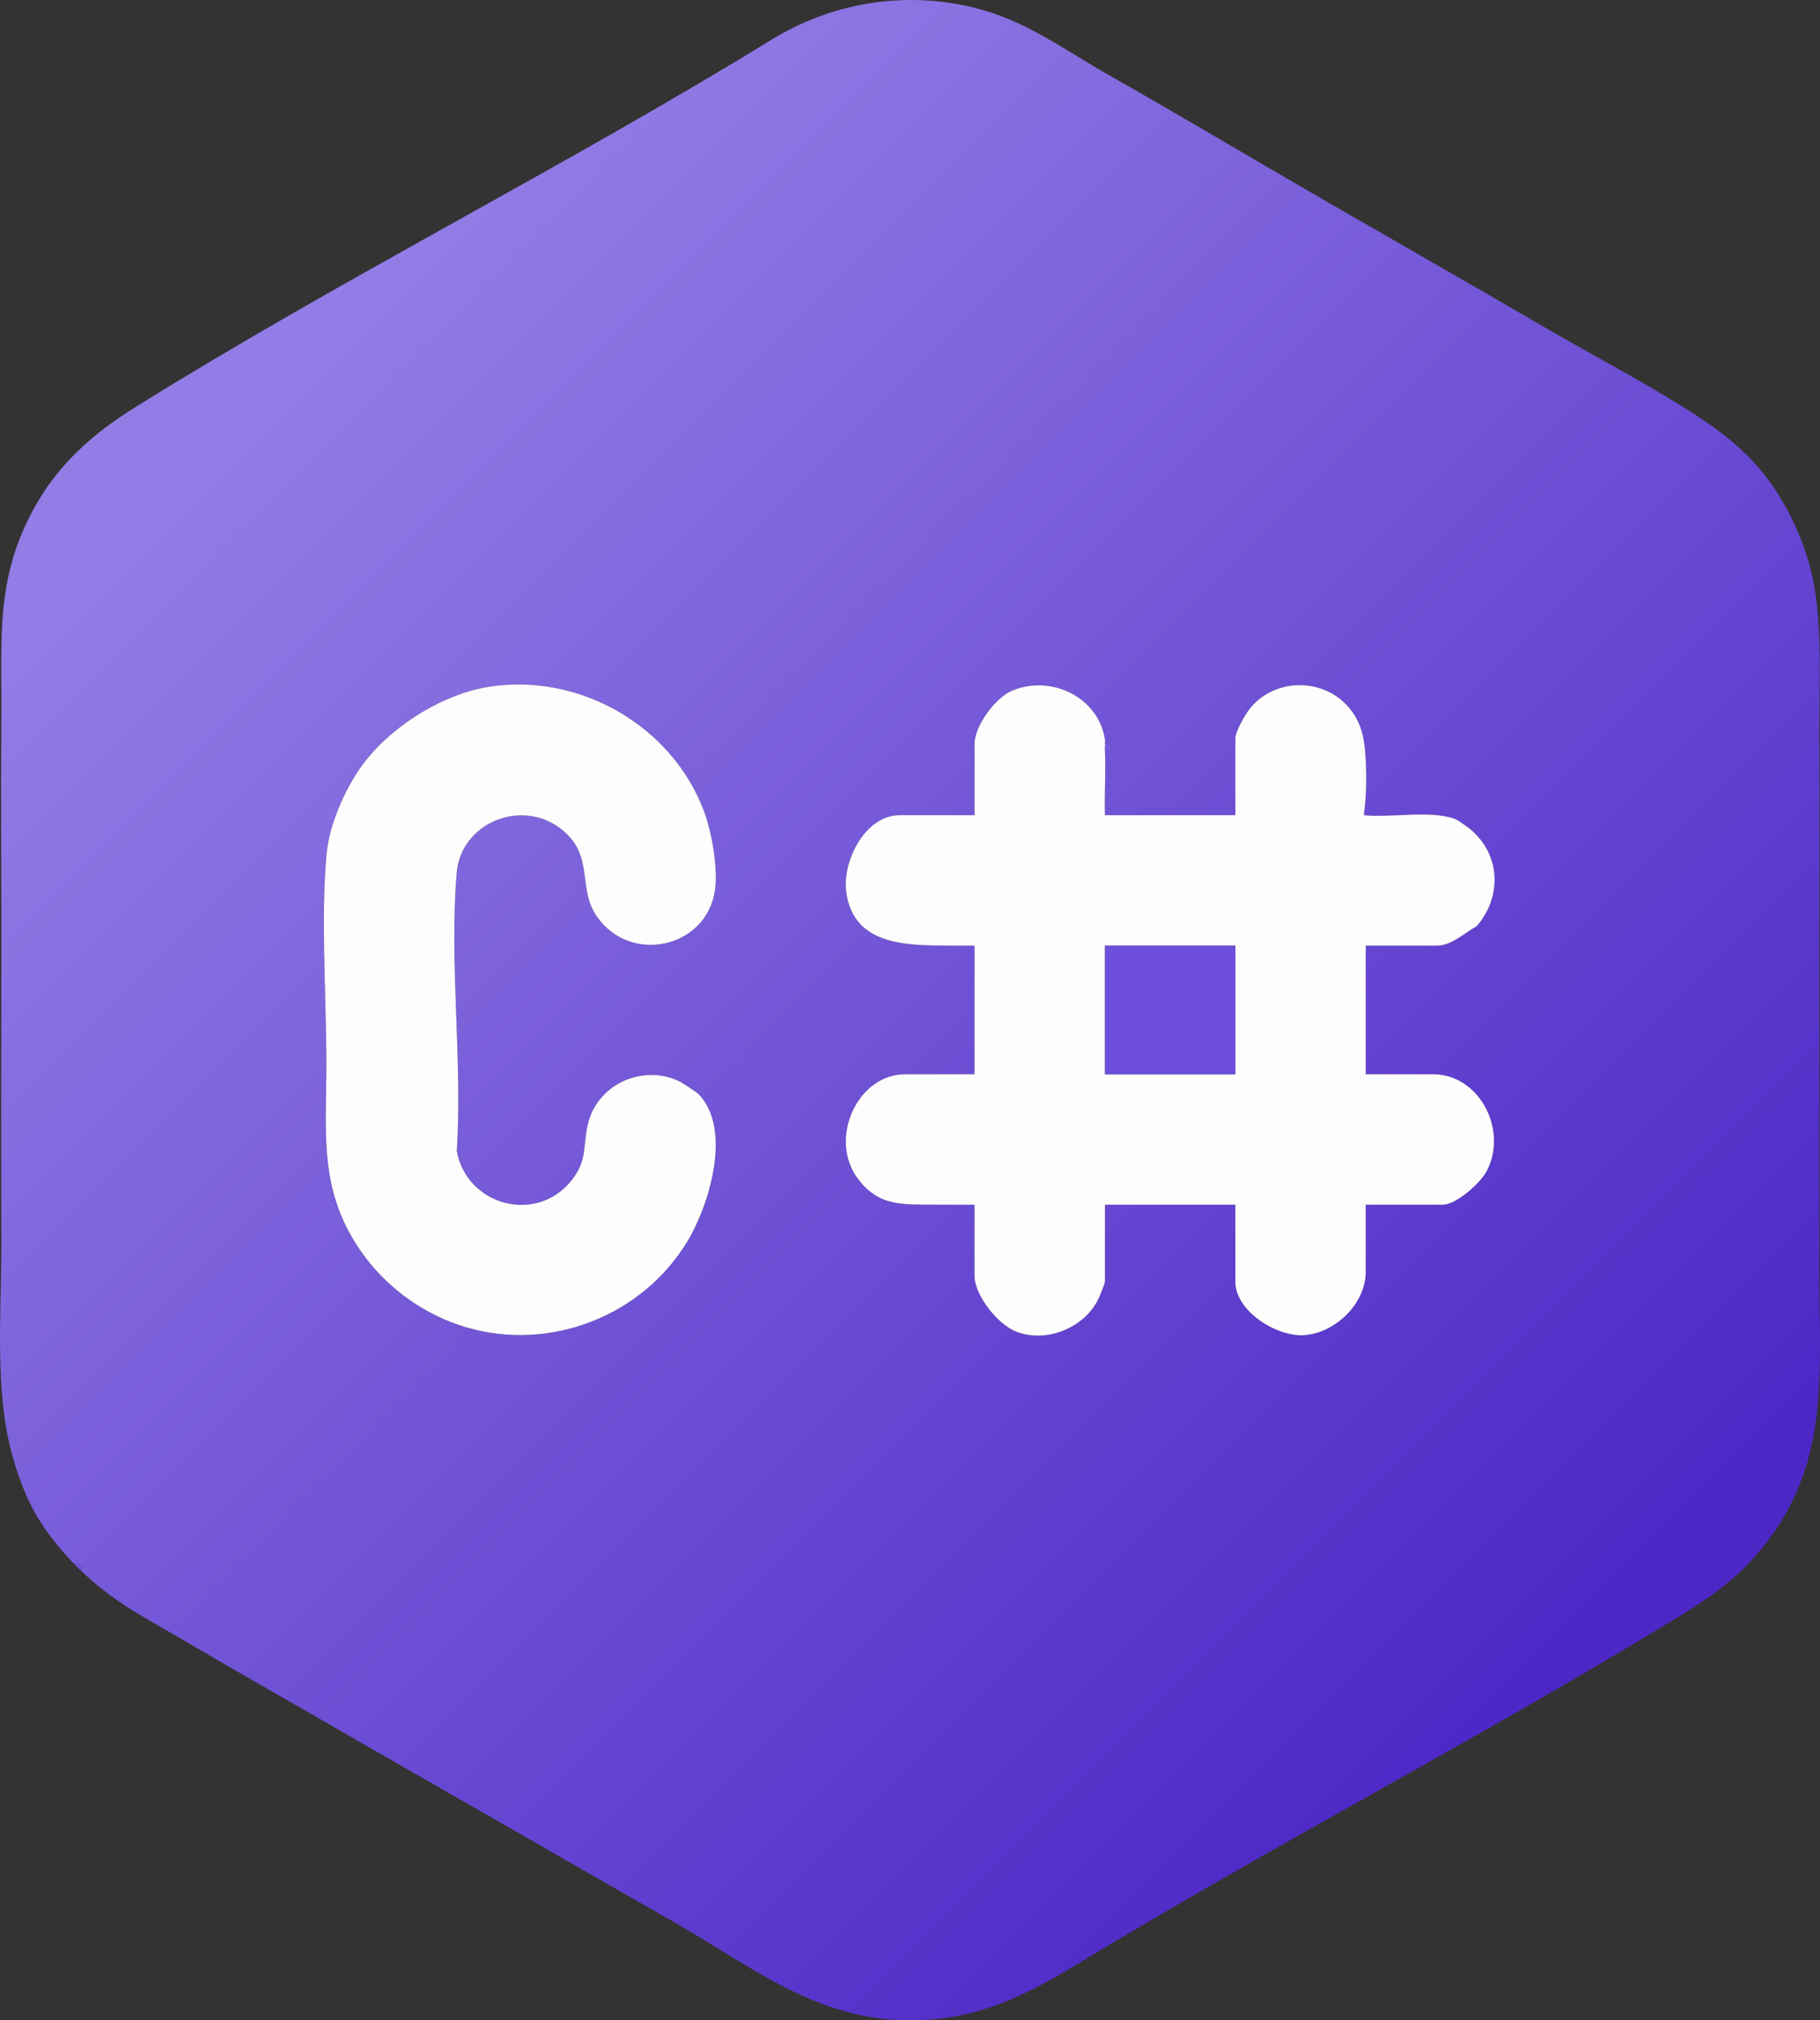
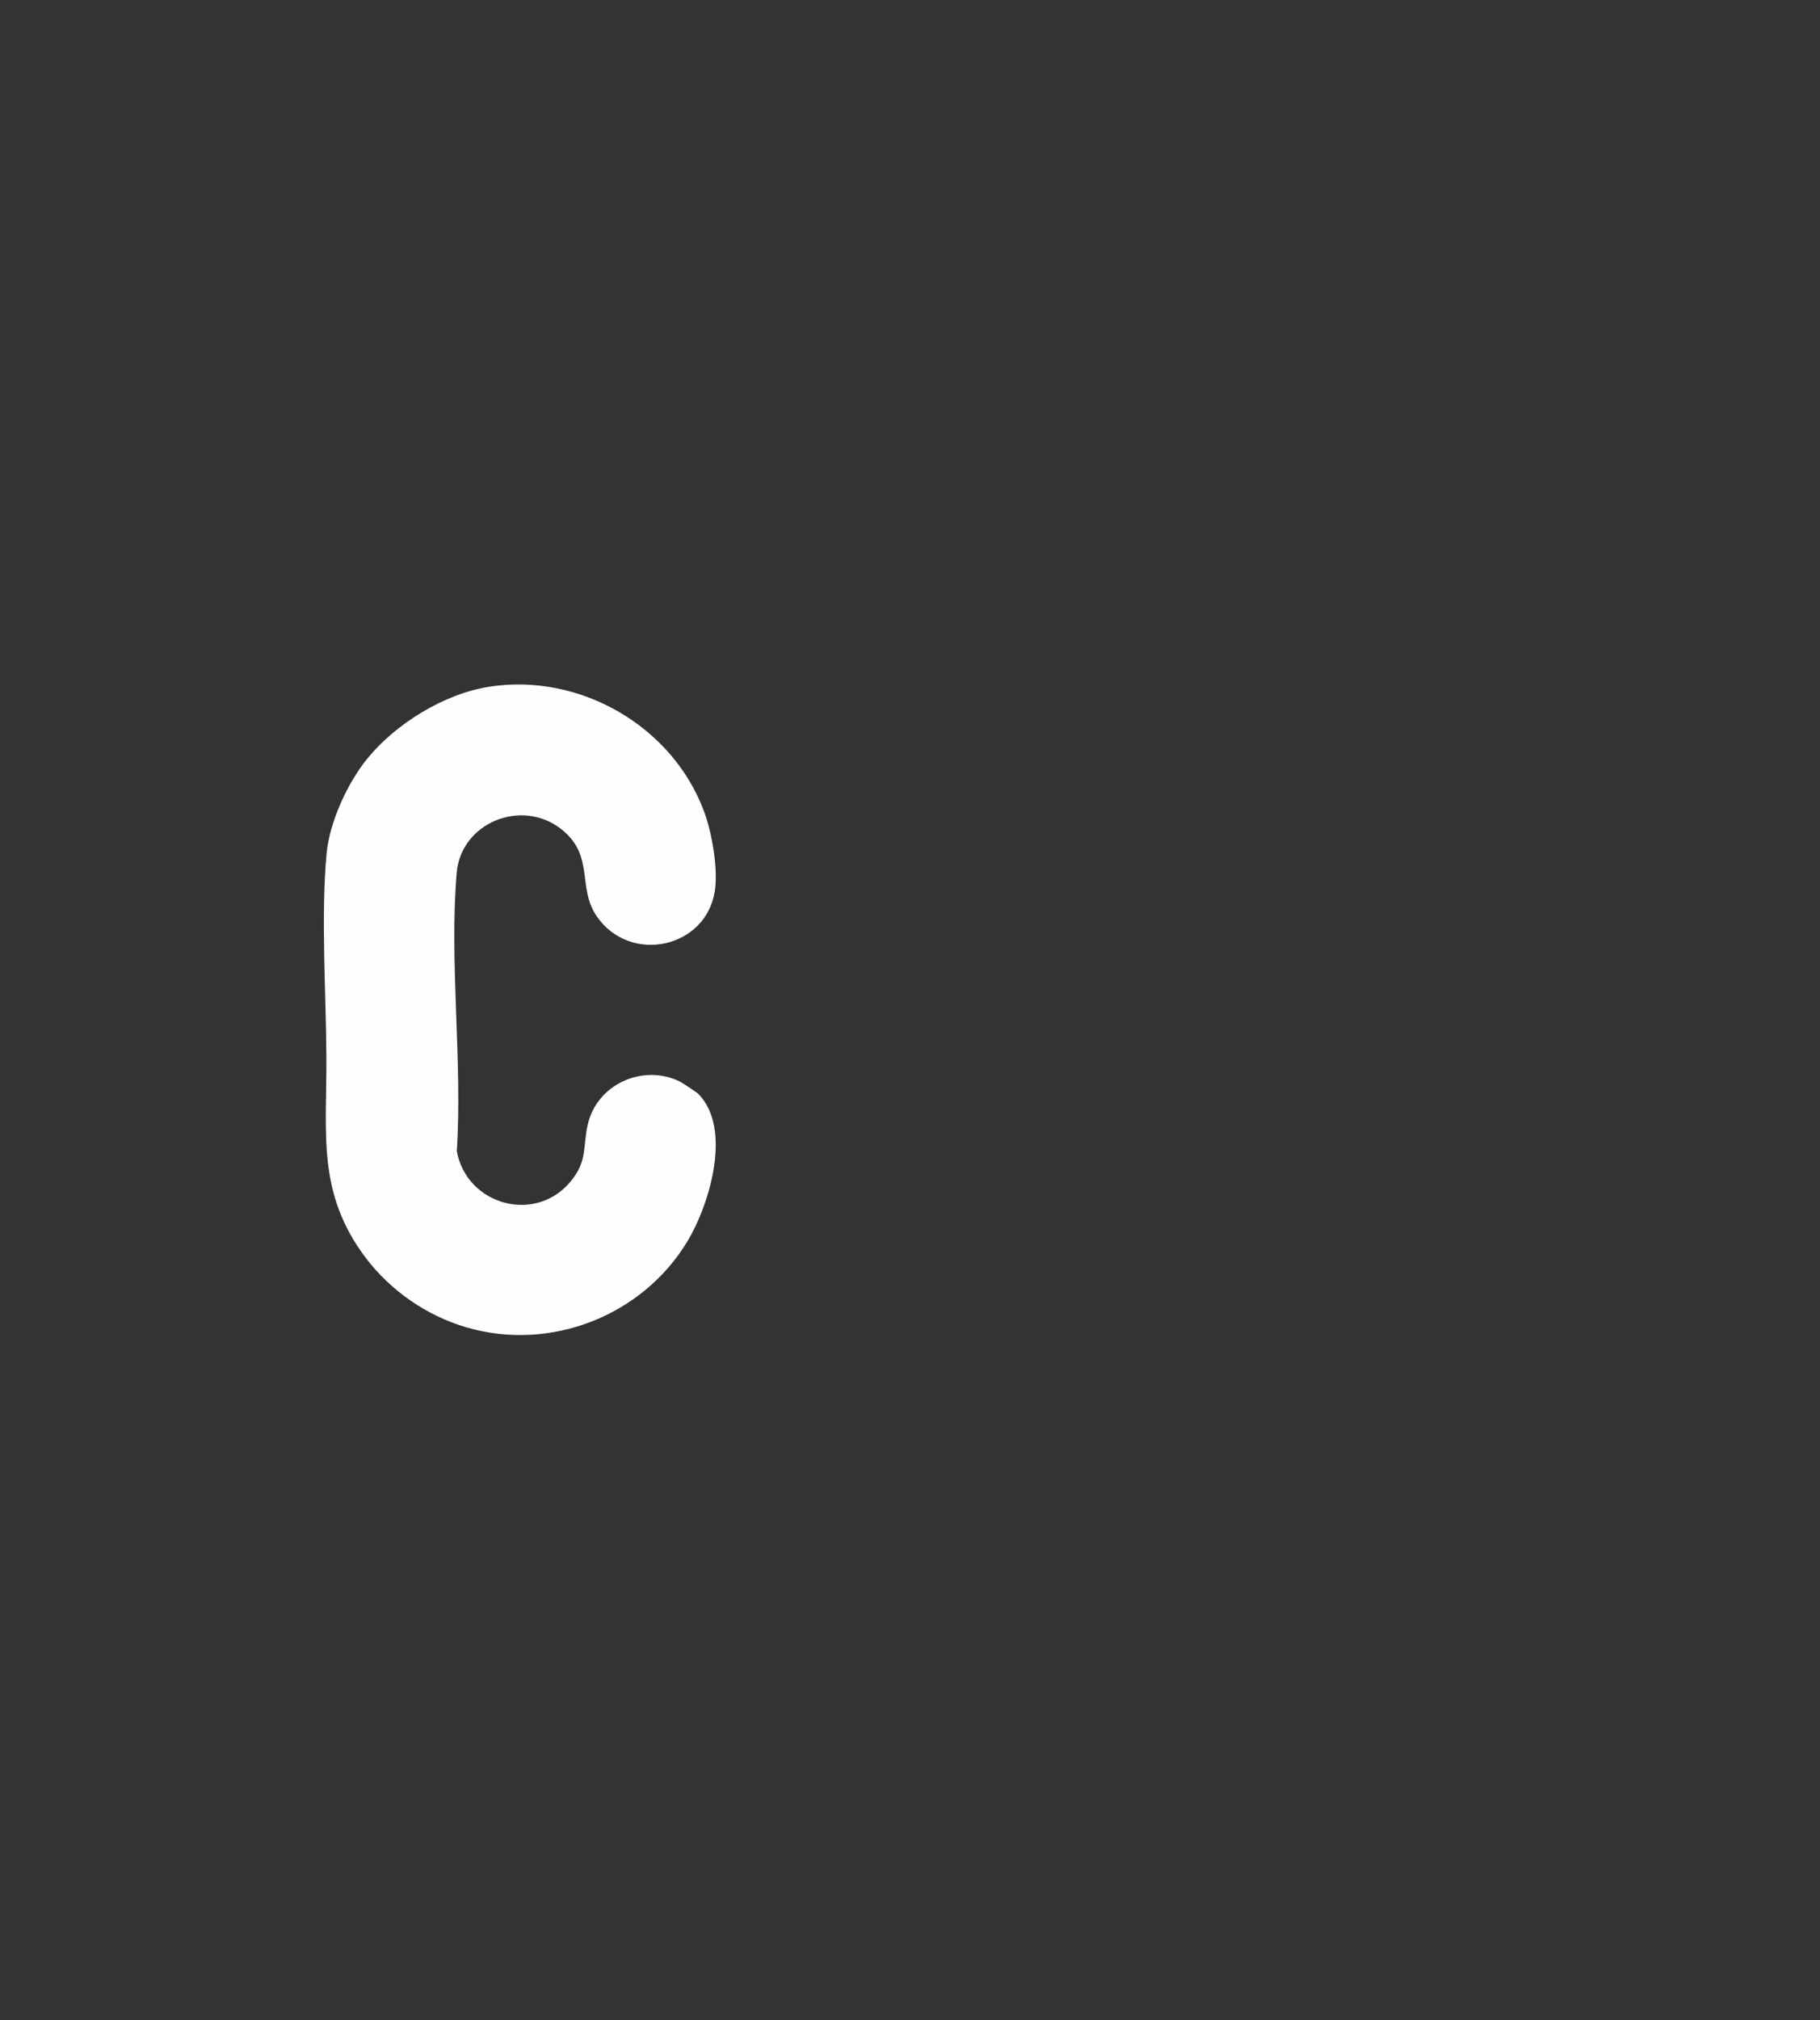
<svg xmlns="http://www.w3.org/2000/svg" id="Layer_2" viewBox="0 0 935.05 1037.34">
  <rect x="0" y="0" width="935.05" height="1037.34" fill="#333333" stroke="none" />
  <defs>
    <linearGradient id="linear-gradient" x1="144.07" y1="194.6" x2="805.25" y2="855.79" gradientUnits="userSpaceOnUse">
      <stop offset="0" stop-color="#927ce5" />
      <stop offset="1" stop-color="#4d27c6" />
    </linearGradient>
  </defs>
  <g id="Layer_1-2">
-     <path d="M934.69,649.55c.21-47.31.06-94.69,0-142-.05-43.32.25-86.69,0-130-.12-21.56,1.1-43.63-1-65-1.65-16.81-5.63-30.89-13-46-13.13-26.94-30.25-41.54-55-57-23.82-14.88-48.79-27.9-73-42-36.71-21.38-74.04-42.71-111-64-37.33-21.5-74.45-43.7-112-65-21.1-11.96-41.31-26.84-65-33.5-36.18-10.16-74.46-4.77-106.67,14.33-107.36,66.07-222.21,123.44-329,190-21.72,13.54-39.46,29.35-51.85,52.15C-2.34,297.42.96,327.27.69,366.55c-.3,42.98.06,86.02,0,129-.07,47.32-.18,94.69,0,142,.14,35.78-3.85,77.01,6,111,6.57,22.68,14.01,35.72,30,53,.32.35.68.66,1,1,3-.38,4.38.94,4,4,17.52,16.79,34.42,24.87,55,37,25.84,15.23,52.05,29.94,78,45,24.92,14.46,50.03,28.63,75,43,31.96,18.39,64,36.72,96,55,45.15,25.8,80.17,56.16,136.49,49.99,25.77-2.82,47.45-13.6,69.18-26.82,101.93-61.86,208.24-116.91,310-179,15.52-9.47,28.74-18.28,40.84-32.16,39.45-45.24,32.24-93.23,32.49-149.01ZM187.69,645.55c-25-33.3-19.77-63.79-20-103-.19-32.18-2.85-73.22.12-104.38,1.53-16.05,10.75-36.22,20.88-48.62,14.76-18.09,39.72-33.45,63-37,46.23-7.05,93.7,20.23,110,64,4.09,10.98,7.36,29.55,5.55,41.05-4.58,29.1-43.04,37.68-60.38,13.27-10.73-15.1-.95-31.53-18.7-45.3-20.33-15.78-51.3-3.09-53.51,22.44-3.94,45.61,3.03,96.83.03,143.04,5.12,27.9,40.92,37.73,58.98,14.97,8.22-10.36,5.69-17.2,8.32-28.68,4.76-20.74,28.42-31.32,47.38-21.98,1.08.53,8.79,5.64,9.32,6.18,17.74,17.92,5.81,57.1-5.58,75.92-23.15,38.25-70.32,56.66-113.42,44.08-20.52-5.99-39.22-18.98-52-36ZM666.7,689.07c-.61.41-1.23.83-1.88,1.24.65-.41,1.27-.83,1.88-1.24.54-.37,1.11-.61,1.62-.89-.5.29-1.08.52-1.62.89ZM736.19,551.55c24.09,0,38.84,29.06,27.5,50-3.28,6.05-15.55,17-22.5,17h-39.5v34.5c0,16.4-15.92,31.66-32,32.5-14,.73-35-12.36-35-27.5v-39.5h-67v39.5c0,1.05-2.86,7.89-3.61,9.39-7.45,14.69-27,22.38-42.39,16.11-9.1-3.71-21-18.44-21-28.5v-36.5c-6.65-.05-13.35.07-20,0-16.66-.18-29.56,1.23-40.44-14.06-14.4-20.23.26-52.94,24.94-52.94h35.5v-66c-4.32-.03-8.68.05-13,0-21.05-.23-49.2.4-52.92-27.59-2.12-15.99,9.81-39.41,27.42-39.41h38.5v-36.5c0-9.47,10.78-23.96,19.48-27.52,19.88-8.14,44.03,3.24,47.52,25.02.1.62-.06,1.35,0,2,3.97.21,4.72,5.08,0,4,.5,10.94-.37,22.05,0,33h67v-39.5c0-3.61,5.47-13.03,8.02-15.98,13.38-15.46,38.22-14.96,50.95,1,6.45,8.09,7.47,16.43,8.02,26.48.49,9.03.28,19.1-1,27.99,13.68,1.49,34.34-2.77,47,2.01,1.2.45,6.2,3.98,7.48,5.02,15.82,12.96,16.73,34.76,3.52,49.98-5.87,3.17-12.86,10-20.5,10h-36.5v66h34.5Z" style="fill:url(#linear-gradient);" />
-     <path d="M41.69,806.55c-1.46-1.4-2.6-2.53-4-4,3-.38,4.38.94,4,4Z" style="fill:#7153dc;" />
    <path d="M361.69,416.55c4.09,10.98,7.36,29.55,5.55,41.05-4.58,29.11-43.04,37.68-60.38,13.27-10.73-15.1-.95-31.53-18.7-45.3-20.33-15.78-51.3-3.09-53.51,22.44-3.94,45.61,3.03,96.83.03,143.04,5.12,27.9,40.92,37.73,58.98,14.97,8.22-10.36,5.69-17.2,8.32-28.68,4.76-20.74,28.42-31.32,47.38-21.98,1.08.53,8.79,5.64,9.32,6.18,17.74,17.92,5.81,57.1-5.58,75.92-23.15,38.25-70.32,56.66-113.42,44.08-20.52-5.99-39.22-18.98-52-36-25-33.3-19.77-63.79-20-103-.19-32.18-2.85-73.22.12-104.38,1.53-16.05,10.75-36.22,20.88-48.62,14.76-18.09,39.72-33.45,63-37,46.23-7.05,93.7,20.23,110,64Z" style="fill:#fdfdfe;" />
-     <path d="M567.69,379.55c.1.62-.06,1.35,0,2,.13,1.31-.06,2.68,0,4,.5,10.94-.37,22.05,0,33h67v-39.5c0-3.61,5.47-13.03,8.02-15.98,13.38-15.46,38.22-14.96,50.95,1,6.45,8.09,7.47,16.43,8.02,26.48.49,9.03.28,19.1-1,27.99,13.68,1.49,34.34-2.77,47,2.01,1.2.45,6.2,3.98,7.48,5.02,15.82,12.96,16.73,34.76,3.52,49.98-5.87,3.17-12.86,10-20.5,10h-36.5v66h34.5c24.09,0,38.84,29.06,27.5,50-3.28,6.05-15.55,17-22.5,17h-39.5v34.5c0,16.4-15.92,31.66-32,32.5-14,.73-35-12.36-35-27.5v-39.5h-67v39.5c0,1.05-2.86,7.89-3.61,9.39-7.45,14.69-27,22.38-42.39,16.11-9.1-3.71-21-18.44-21-28.5v-36.5c-6.65-.05-13.35.07-20,0-16.66-.18-29.56,1.23-40.44-14.06-14.4-20.23.26-52.94,24.94-52.94h35.5v-66c-4.32-.03-8.68.05-13,0-21.05-.23-49.2.4-52.92-27.59-2.12-15.99,9.81-39.41,27.42-39.41h38.5v-36.5c0-9.47,10.78-23.96,19.48-27.52,19.88-8.14,44.03,3.24,47.52,25.02ZM634.69,485.55h-67v66h67v-66Z" style="fill:#fdfdfe;" />
-     <path d="M567.69,381.55c3.97.21,4.72,5.08,0,4-.06-1.32.13-2.69,0-4Z" style="fill:#785cde;" />
-     <rect x="567.69" y="485.55" width="67" height="66" style="fill:#6e4fdb;" />
  </g>
</svg>